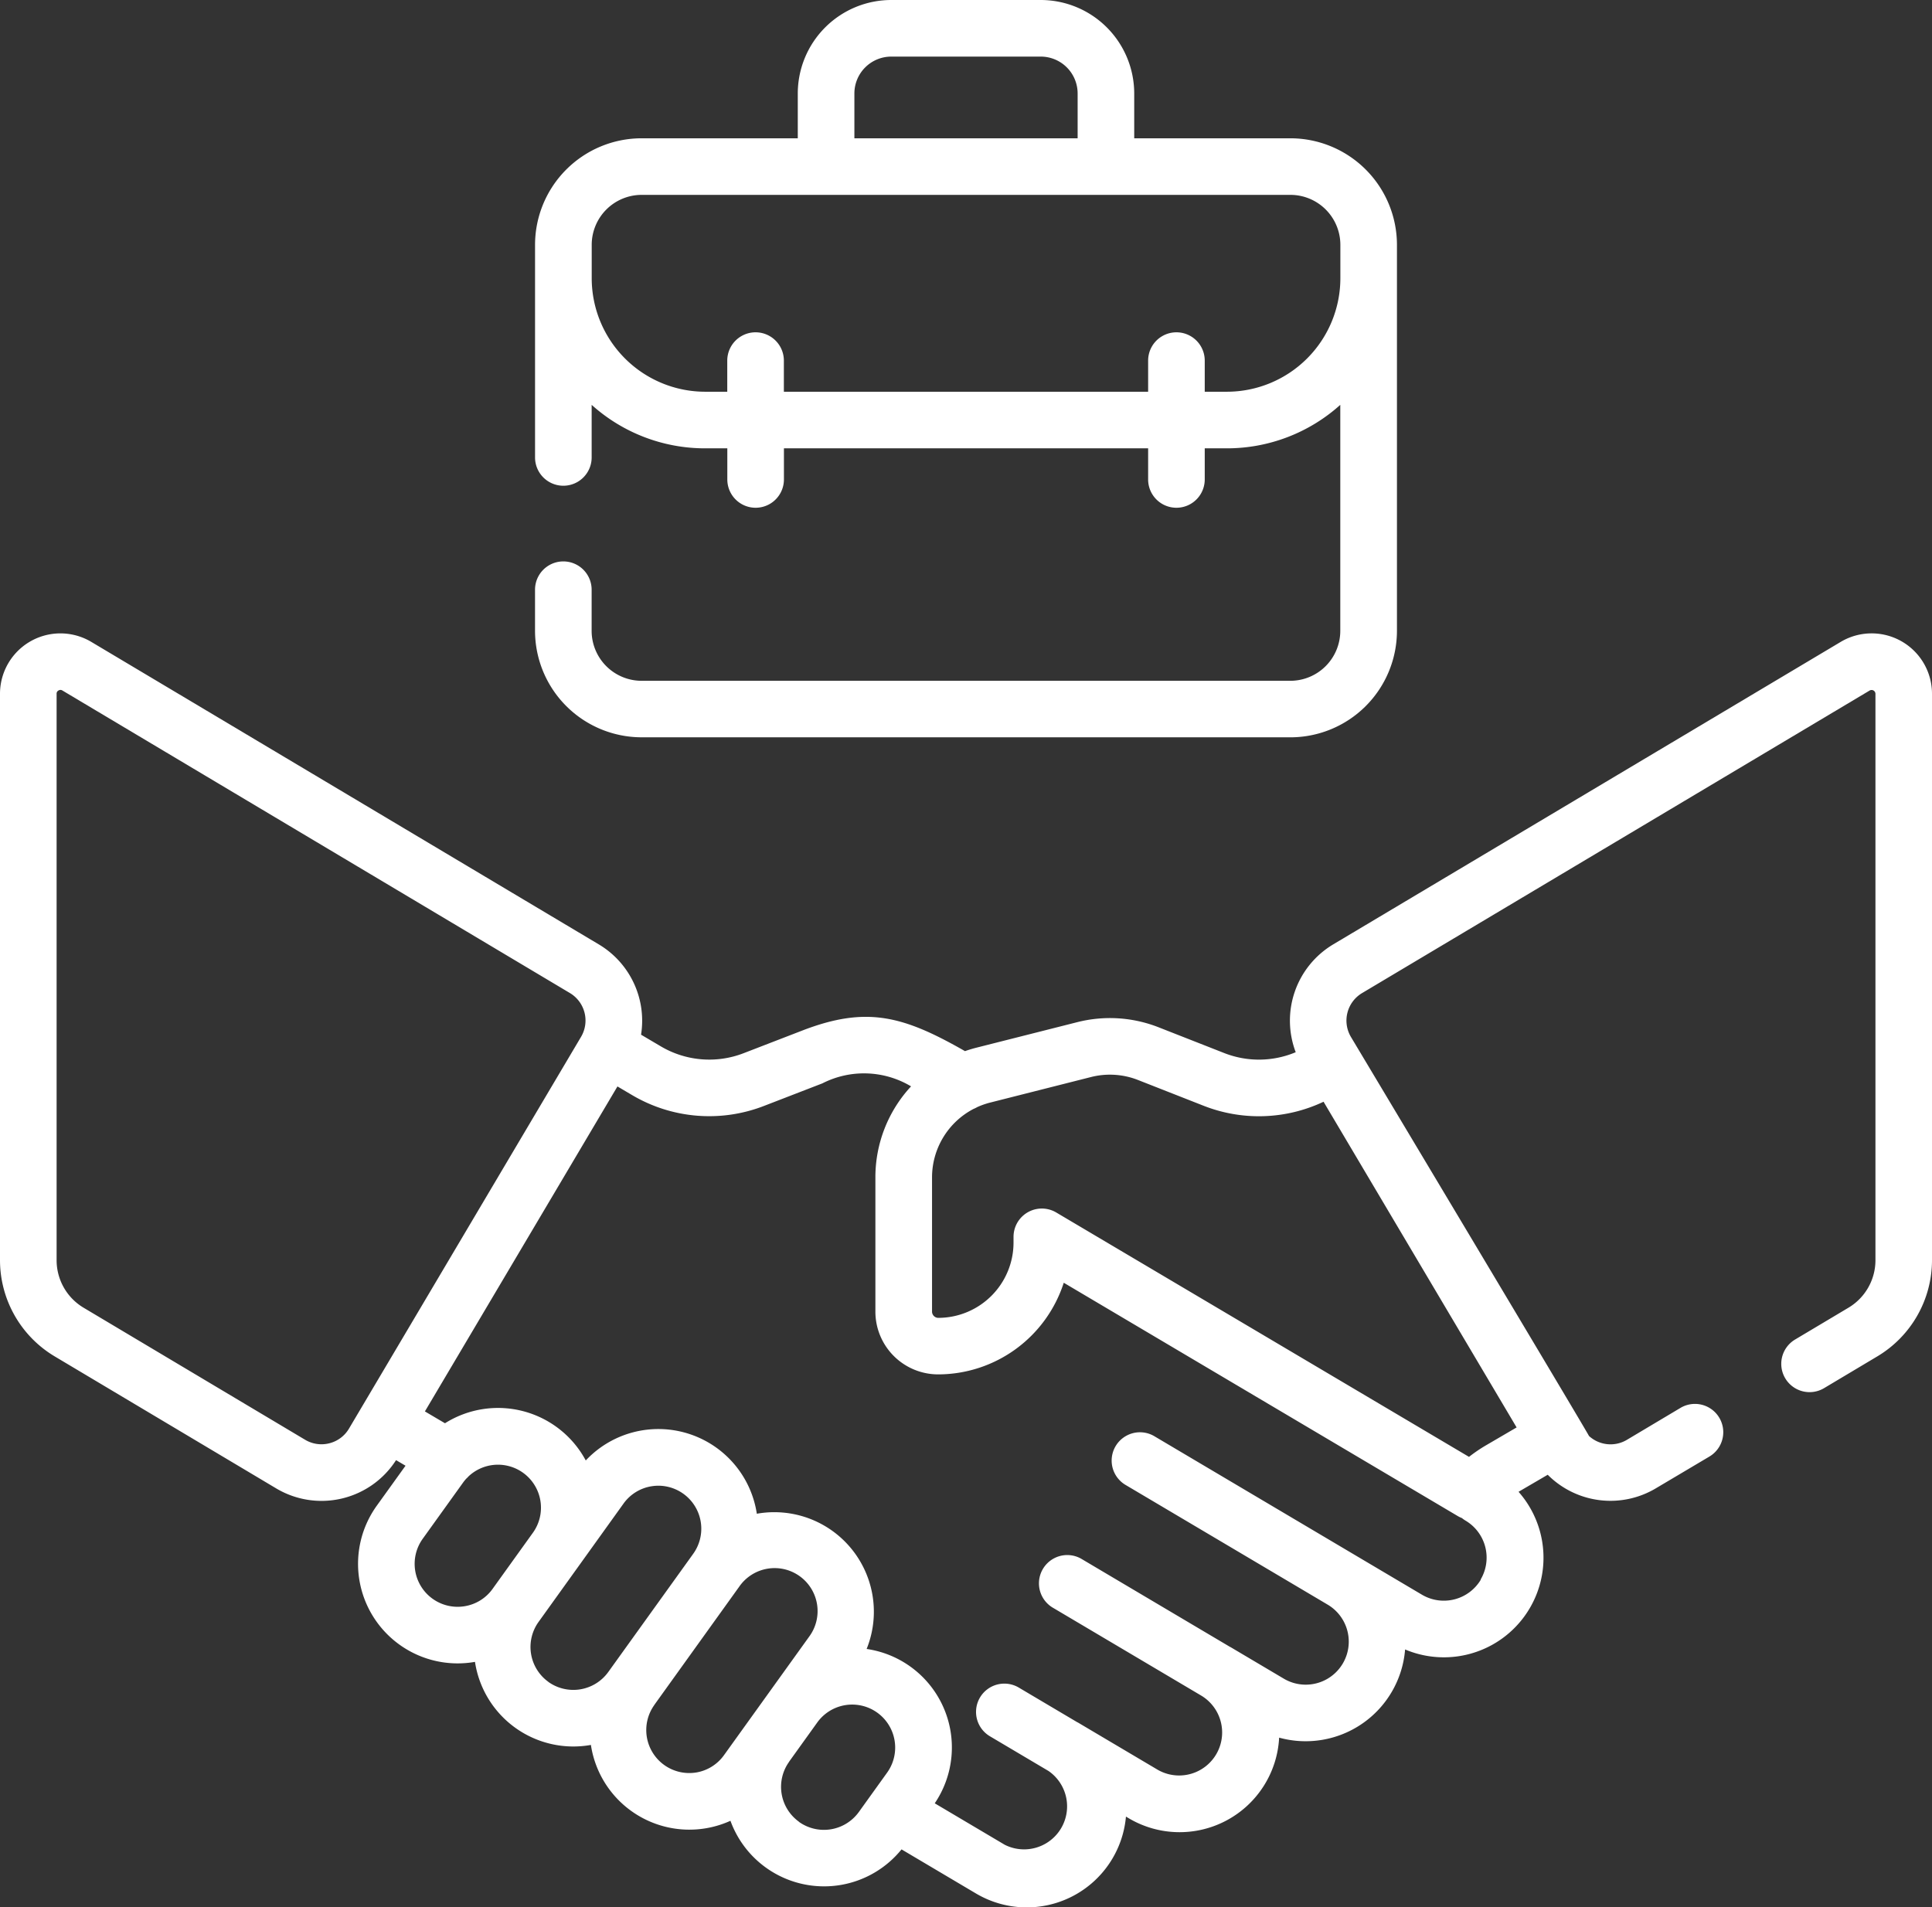
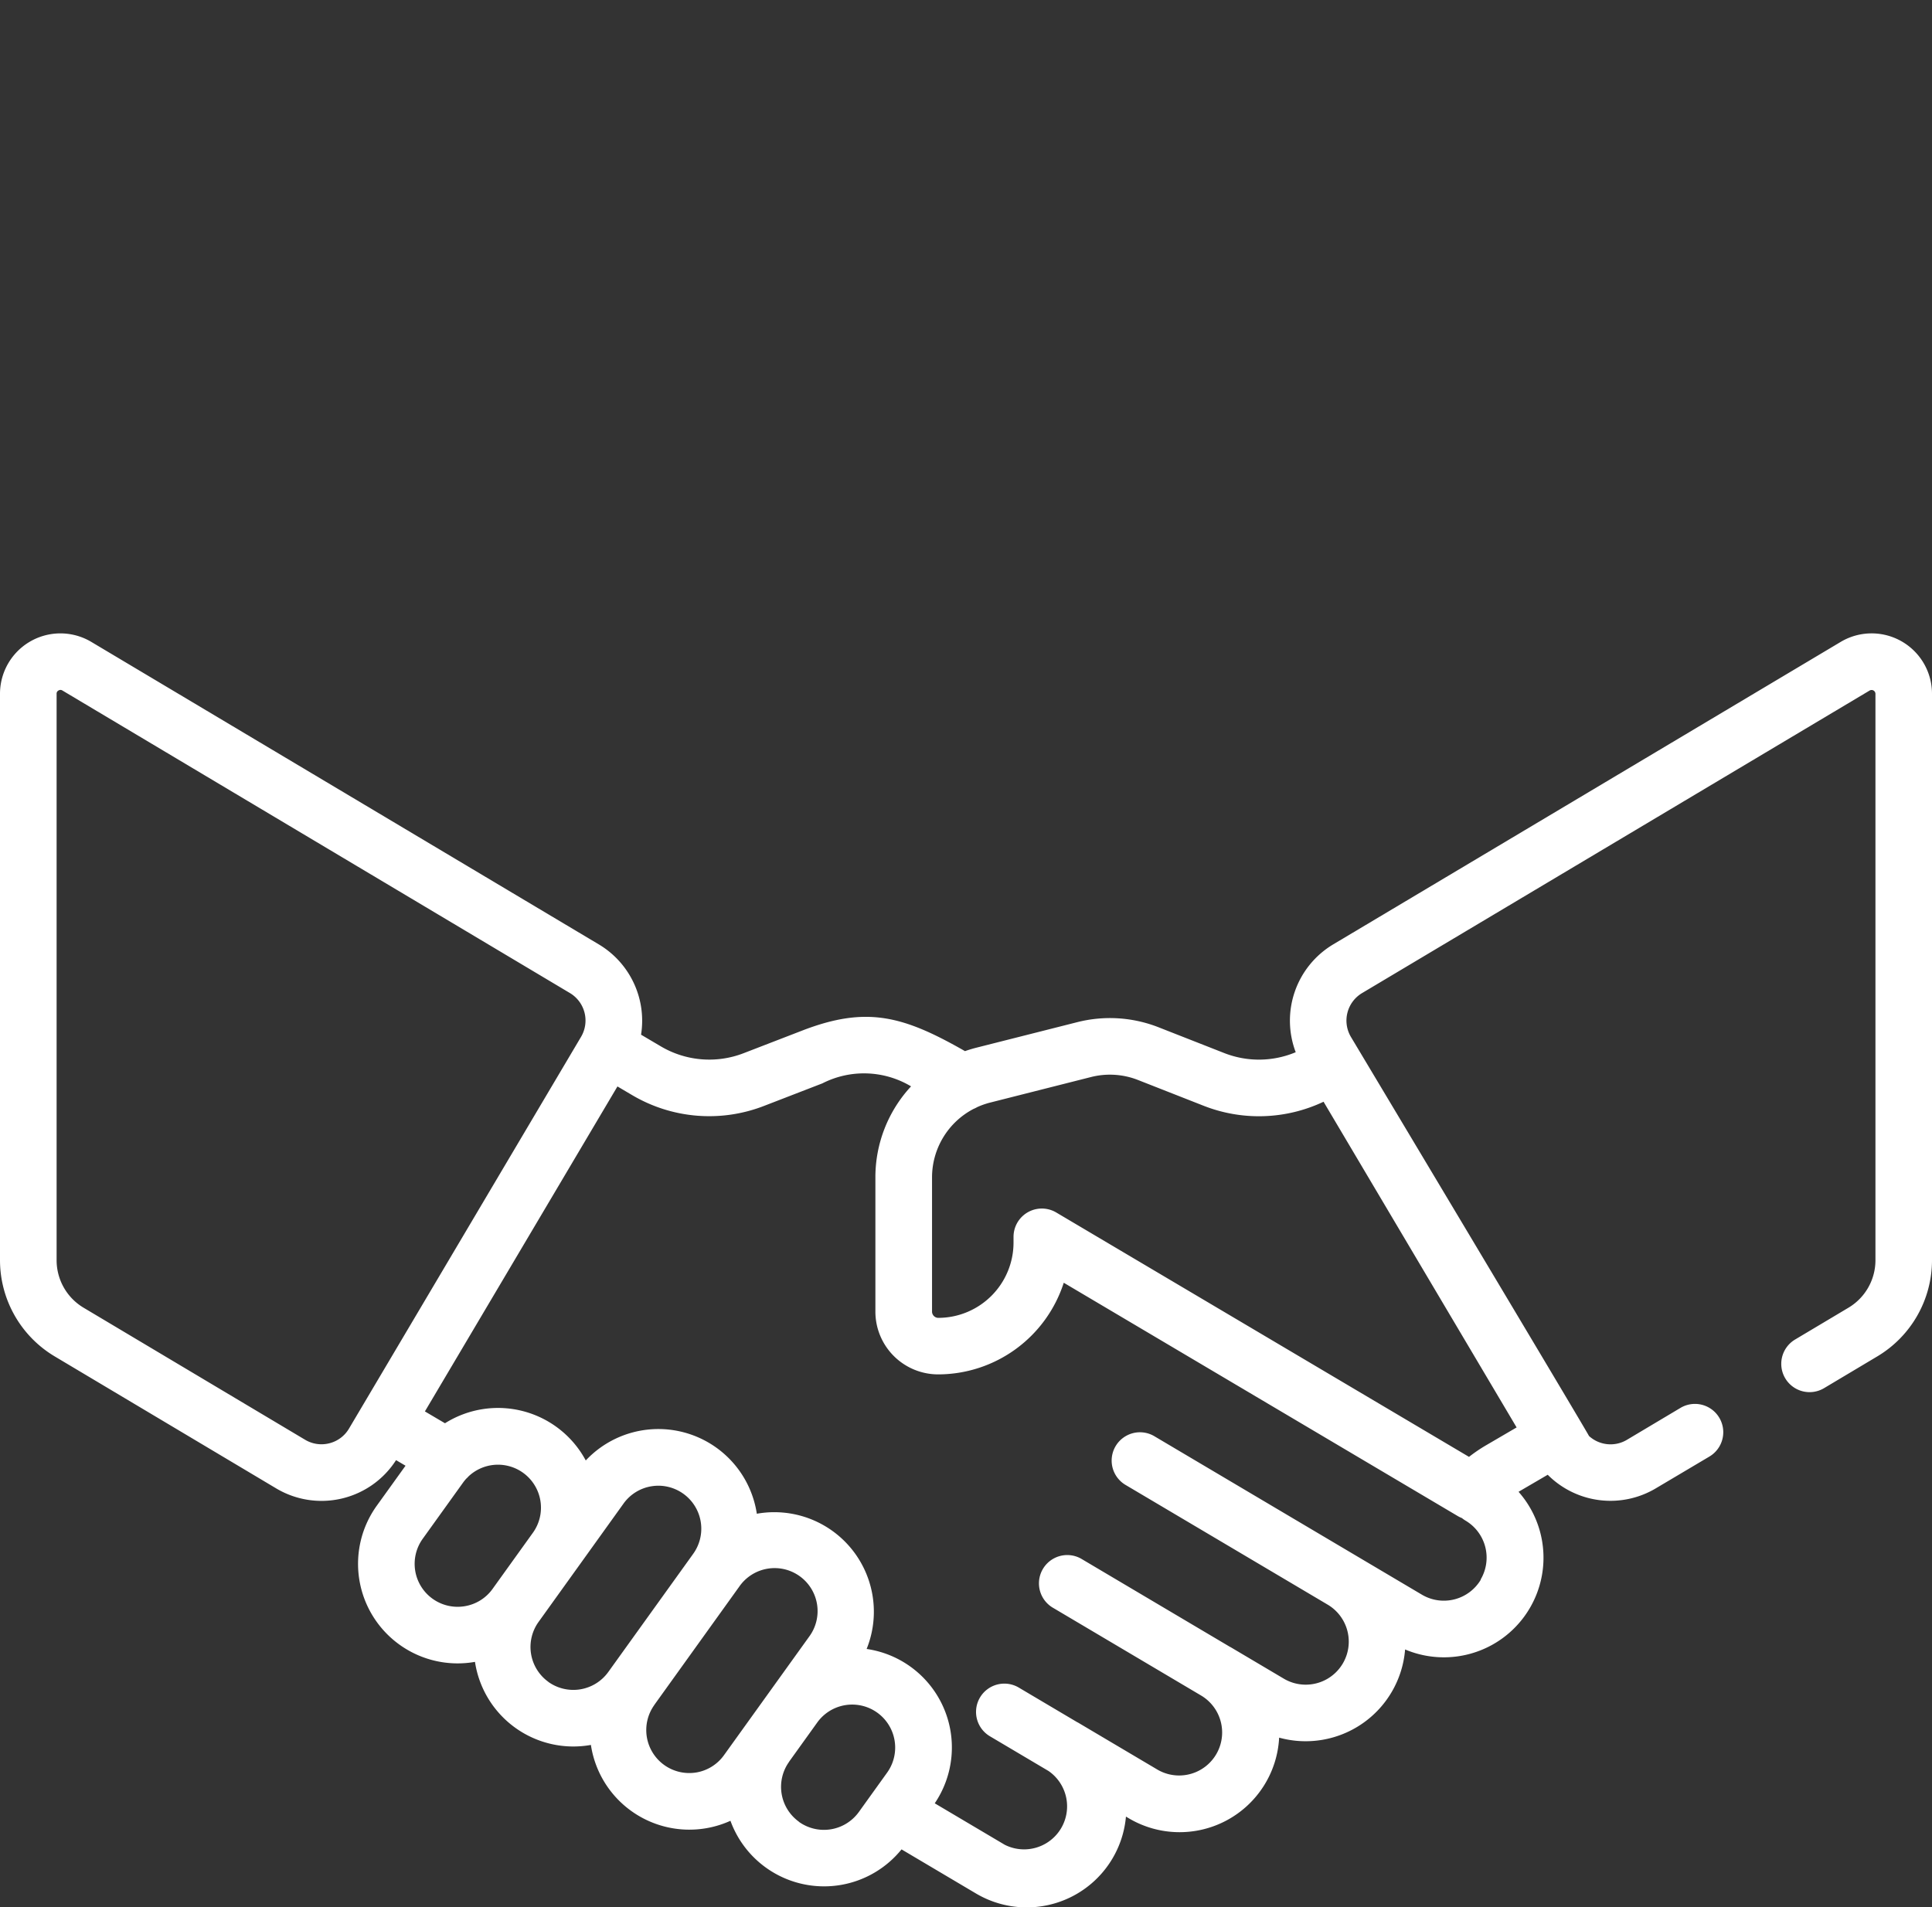
<svg xmlns="http://www.w3.org/2000/svg" id="icon-arbeitsvertrag" width="100" height="98.739" viewBox="0 0 100 98.739">
  <rect x="0" y="0" width="100" height="98.739" fill="#333333" stroke="none" />
  <g id="Shape" transform="translate(0 0)">
    <path id="Pfad_223" data-name="Pfad 223" d="M95.273,33.23,69,48.892a4.6,4.6,0,0,0-1.934,5.578,4.912,4.912,0,0,1-3.684.05l-3.4-1.335a6.885,6.885,0,0,0-4.233-.268l-5.208,1.318q-.3.076-.593.179c-3.182-1.816-5.077-2.359-8.434-1.061L38.5,54.517a4.925,4.925,0,0,1-4.312-.36l-1.007-.594A4.6,4.6,0,0,0,31,48.892L4.727,33.23A3.126,3.126,0,0,0,0,35.915V65.246A5.806,5.806,0,0,0,2.82,70.21l11.472,6.838A4.582,4.582,0,0,0,20.5,75.587l.49.289L19.5,77.949a5.154,5.154,0,0,0,5.085,8.081,5.15,5.15,0,0,0,6,4.3,5.153,5.153,0,0,0,7.223,3.927,5.156,5.156,0,0,0,8.855,1.48l3.853,2.283a5.155,5.155,0,0,0,7.763-3.98l.15.089a5.16,5.16,0,0,0,7.779-4.176,5.164,5.164,0,0,0,6.52-4.565A5.156,5.156,0,0,0,78.6,77.226l1.51-.882a4.585,4.585,0,0,0,5.6.7L88.481,75.4a1.465,1.465,0,0,0-1.5-2.517l-2.773,1.653a1.655,1.655,0,0,1-1.963-.2c-.01-.082-12.323-20.66-12.323-20.66a1.658,1.658,0,0,1,.576-2.265L96.773,35.746a.2.2,0,0,1,.3.169V65.245a2.863,2.863,0,0,1-1.391,2.448l-2.769,1.651a1.465,1.465,0,1,0,1.5,2.517L97.18,70.21A5.806,5.806,0,0,0,100,65.245V35.915a3.125,3.125,0,0,0-4.727-2.685ZM56.467,55.756a3.977,3.977,0,0,1,2.443.155l3.406,1.338a7.828,7.828,0,0,0,6.191-.215L78.5,73.894l-1.619.946a7.844,7.844,0,0,0-.845.578L54.671,62.767a1.465,1.465,0,0,0-2.211,1.261v.294a3.9,3.9,0,0,1-3.9,3.9.327.327,0,0,1-.318-.318V60.951a4,4,0,0,1,2.145-3.544,1.465,1.465,0,0,0,.188-.092,4.027,4.027,0,0,1,.684-.24ZM17.048,74.714a1.646,1.646,0,0,1-1.256-.182L4.32,67.693A2.863,2.863,0,0,1,2.93,65.246V35.915a.18.18,0,0,1,.1-.171.2.2,0,0,1,.1-.029.188.188,0,0,1,.1.03L29.5,51.408a1.658,1.658,0,0,1,.576,2.265L18.064,73.954a1.644,1.644,0,0,1-1.015.76Zm7,8.436a2.224,2.224,0,0,1-2.168-3.492l2.09-2.911a2.225,2.225,0,0,1,.163-.2,1.471,1.471,0,0,0,.124-.125,2.225,2.225,0,0,1,3.328,2.921l0,0-2.087,2.906a2.21,2.21,0,0,1-1.446.9Zm4.336,3.915a2.224,2.224,0,0,1-.51-3.1l2.09-2.911h0l2.306-3.213a2.21,2.21,0,0,1,1.447-.9,2.243,2.243,0,0,1,.365-.03,2.226,2.226,0,0,1,1.8,3.523l-4.4,6.124a2.228,2.228,0,0,1-3.1.509Zm7.652,4.691a2.225,2.225,0,0,1-2.168-3.493l0-.005,4.393-6.119a2.225,2.225,0,1,1,3.614,2.595l-4.4,6.124a2.211,2.211,0,0,1-1.447.9Zm5.317,2.549a2.224,2.224,0,0,1-.51-3.1l0-.006,1.459-2.032a2.225,2.225,0,0,1,3.613,2.6l-.836,1.164-.026.036-.6.836a2.227,2.227,0,0,1-3.1.509ZM76.648,81.773a2.228,2.228,0,0,1-3.049.78l-3.387-2.006,0,0L59.719,74.331a1.465,1.465,0,0,0-1.493,2.52l10.493,6.216h0A2.226,2.226,0,0,1,66.45,86.9l-2.76-1.635-.007,0,0,0-7.727-4.578a1.465,1.465,0,0,0-1.493,2.52l7.727,4.578,0,0a2.226,2.226,0,0,1-2.269,3.83l-4.143-2.454-.008,0-3.03-1.795a1.465,1.465,0,1,0-1.493,2.521l3.029,1.795,0,0A2.226,2.226,0,0,1,52.008,95.5l-3.626-2.148a5.153,5.153,0,0,0-3.525-7.99,5.153,5.153,0,0,0-5.684-7,5.154,5.154,0,0,0-8.854-2.758,5.153,5.153,0,0,0-7.287-1.926l-1.039-.613,9.966-16.823.736.434a7.837,7.837,0,0,0,6.859.571l3.014-1.165a4.744,4.744,0,0,1,4.588.156,6.918,6.918,0,0,0-1.846,4.71V67.9a3.251,3.251,0,0,0,3.243,3.248h0a6.841,6.841,0,0,0,6.507-4.744l20.4,12.082a1.453,1.453,0,0,0,.208.1,1.482,1.482,0,0,0,.189.133,2.228,2.228,0,0,1,.78,3.049Z" fill="#fff" />
-     <path id="Pfad_224" data-name="Pfad 224" d="M33.208,38.169H66.792a5.52,5.52,0,0,0,5.514-5.514V12.673a5.52,5.52,0,0,0-5.514-5.514H58.707V4.838A4.843,4.843,0,0,0,53.87,0H46.13a4.843,4.843,0,0,0-4.837,4.838V7.159H33.208a5.52,5.52,0,0,0-5.514,5.514V23.68a1.465,1.465,0,1,0,2.93,0V20.958A8.767,8.767,0,0,0,36.5,23.209h1.146V24.82a1.465,1.465,0,1,0,2.93,0V23.209H59.427V24.82a1.465,1.465,0,1,0,2.93,0V23.209H63.5a8.768,8.768,0,0,0,5.873-2.251v11.7a2.588,2.588,0,0,1-2.585,2.585H33.208a2.588,2.588,0,0,1-2.585-2.585V30.528a1.465,1.465,0,0,0-2.93,0v2.126a5.521,5.521,0,0,0,5.515,5.514ZM44.223,4.838A1.91,1.91,0,0,1,46.13,2.93h7.74a1.91,1.91,0,0,1,1.908,1.908V7.159H44.223V4.838ZM63.5,20.279H62.357V18.668a1.465,1.465,0,1,0-2.93,0v1.611H40.573V18.668a1.465,1.465,0,0,0-2.93,0v1.611H36.5a5.88,5.88,0,0,1-5.873-5.873V12.673a2.587,2.587,0,0,1,2.585-2.585H66.792a2.588,2.588,0,0,1,2.585,2.585v1.733A5.88,5.88,0,0,1,63.5,20.279Z" transform="translate(0 0)" fill="#fff" />
  </g>
</svg>